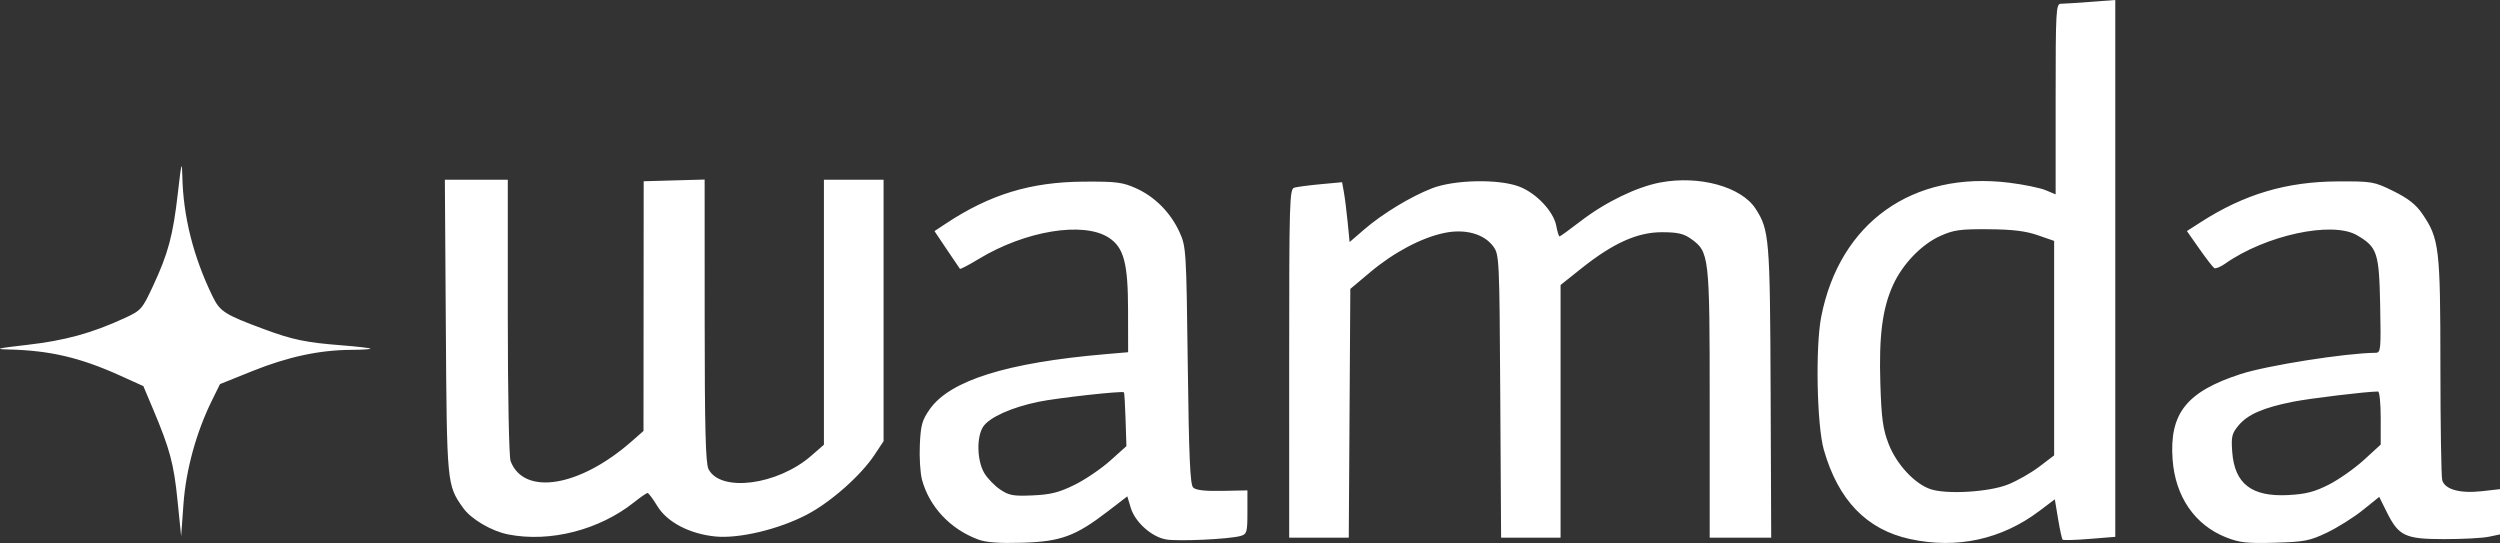
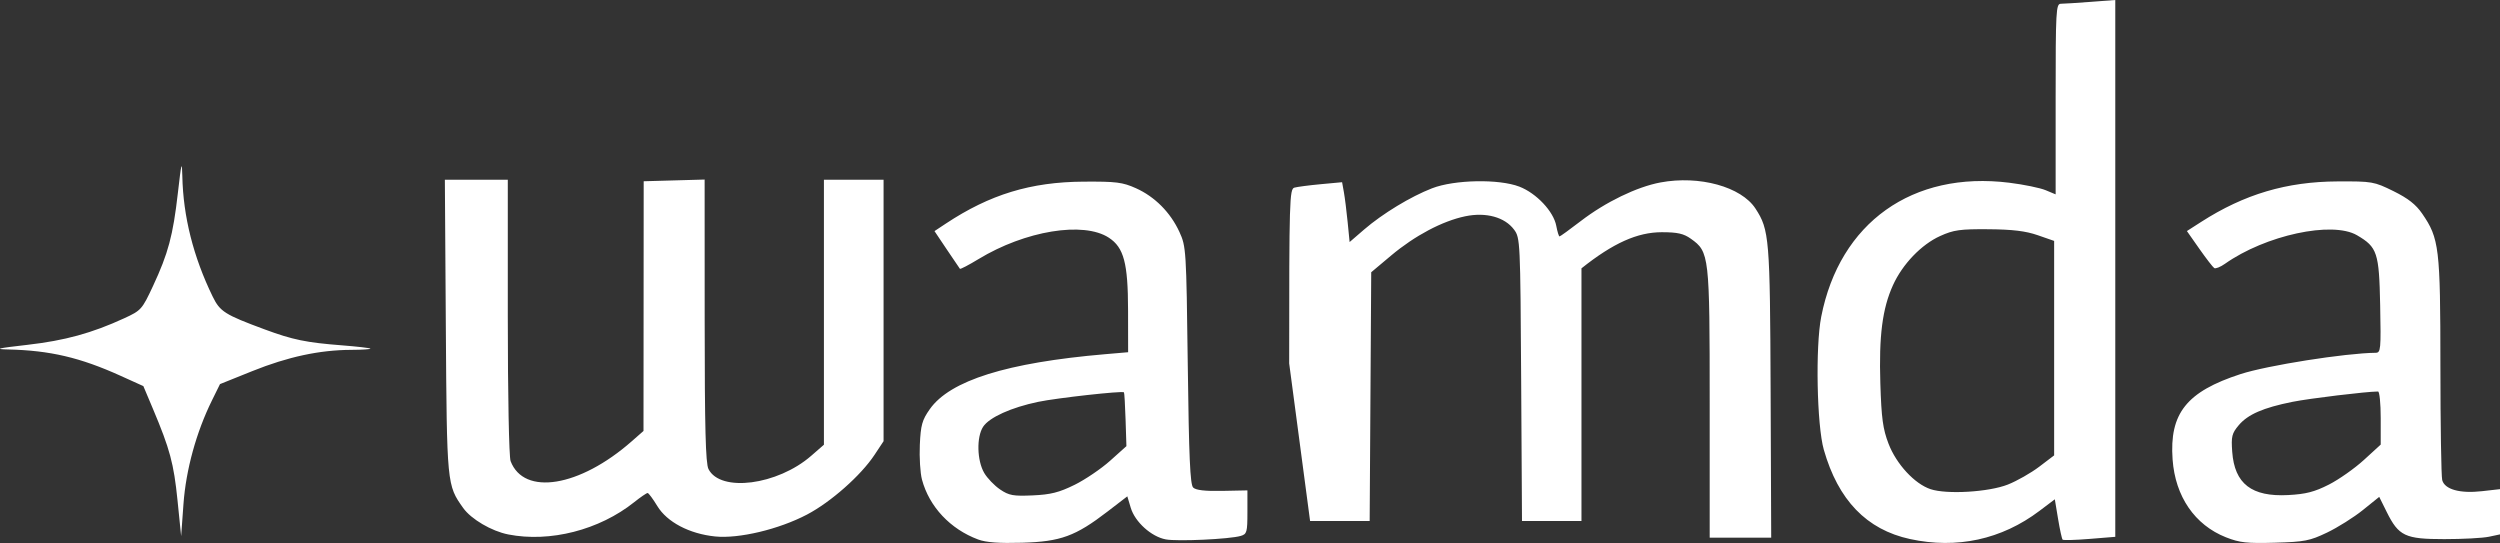
<svg xmlns="http://www.w3.org/2000/svg" xmlns:ns1="http://sodipodi.sourceforge.net/DTD/sodipodi-0.dtd" xmlns:ns2="http://www.inkscape.org/namespaces/inkscape" version="1.1" id="svg1" width="838.267" height="182.067" viewBox="0 0 838.267 182.067" ns1:docname="png-clipart-wamda-logo-brand-product-design-abu-dhabi-blue-company.png">
  <rect x="0" y="0" width="838.267" height="182.067" fill="#333333" stroke="none" />
  <defs id="defs1" />
  <ns1:namedview id="namedview1" pagecolor="#ffffff" bordercolor="#000000" borderopacity="0.25" ns2:showpageshadow="2" ns2:pageopacity="0.0" ns2:pagecheckerboard="0" ns2:deskcolor="#d1d1d1" />
  <g ns2:groupmode="layer" ns2:label="Image" id="g1" transform="translate(-30.55,225.109)">
-     <path style="fill:#ffffff" d="m 358.52,-44.215 c -9.345,-3.484 -16.377,-10.981 -18.823,-20.068 -0.589,-2.189 -0.914,-7.447 -0.722,-11.685 0.301,-6.635 0.766,-8.295 3.346,-11.953 6.783,-9.617 25.844,-15.593 58.746,-18.419 l 7.75,-0.666 -0.022,-14.165 c -0.024,-15.724 -1.408,-20.935 -6.435,-24.228 -8.487,-5.561 -28.041,-2.353 -43.721,7.172 -3.267,1.984 -6.068,3.447 -6.226,3.25 -0.158,-0.197 -2.14,-3.122 -4.405,-6.499 l -4.118,-6.141 3.794,-2.511 c 14.793,-9.789 28.432,-13.95 46.133,-14.072 10.982,-0.076 13.12,0.191 17.607,2.201 6.325,2.833 11.582,8.115 14.593,14.664 2.246,4.883 2.311,5.926 2.799,44.702 0.388,30.769 0.793,39.994 1.804,41 0.894,0.89 3.961,1.244 9.75,1.126 l 8.446,-0.172 v 7.306 c 0,6.714 -0.182,7.359 -2.25,7.965 -3.723,1.09 -21.207,1.899 -25.131,1.163 -4.849,-0.91 -10.317,-5.849 -11.742,-10.605 l -1.148,-3.831 -6.614,5.083 c -10.777,8.282 -15.721,10.092 -28.614,10.474 -7.736,0.229 -12.127,-0.095 -14.797,-1.09 z m 32.319,-18.311 c 3.563,-1.756 8.937,-5.397 11.942,-8.091 l 5.464,-4.898 -0.283,-8.895 c -0.156,-4.893 -0.398,-9.01 -0.539,-9.151 -0.548,-0.548 -22.468,1.885 -28.739,3.19 -9.054,1.884 -16.429,5.218 -18.485,8.357 -2.253,3.439 -2.066,11.323 0.367,15.489 1.023,1.751 3.41,4.235 5.305,5.521 3.004,2.038 4.411,2.295 10.968,2.003 6.006,-0.267 8.827,-0.977 14,-3.527 z m 280.144,18.159 c -14.544,-3.157 -24.086,-13.049 -28.901,-29.961 -2.33,-8.183 -2.841,-34.504 -0.865,-44.577 6.19,-31.564 30.614,-48.965 63.066,-44.933 4.85,0.603 10.329,1.727 12.176,2.499 l 3.358,1.403 v -31.949 c 0,-29.756 0.12,-31.95 1.75,-31.963 0.963,-0.007 5.463,-0.294 10,-0.637 l 8.25,-0.624 v 90 90 l -8.606,0.698 c -4.733,0.384 -8.807,0.498 -9.052,0.253 -0.245,-0.245 -0.934,-3.391 -1.53,-6.99 l -1.084,-6.545 -5.156,3.893 c -12.694,9.584 -27.692,12.844 -43.406,9.433 z m 32.834,-18.277 c 3.025,-1.196 7.75,-3.885 10.5,-5.974 l 5,-3.799 v -35.958 -35.958 l -5.5,-1.912 c -4.033,-1.402 -8.434,-1.936 -16.5,-2 -9.538,-0.076 -11.695,0.226 -16.227,2.276 -6.291,2.844 -12.604,9.42 -15.804,16.462 -3.565,7.844 -4.744,16.998 -4.245,32.968 0.366,11.708 0.849,15.263 2.746,20.207 2.628,6.849 8.746,13.469 14.09,15.245 5.47,1.819 19.542,0.975 25.94,-1.556 z m 73.139,17.709 c -10.488,-4.149 -17.033,-13.688 -17.922,-26.12 -1.105,-15.45 4.692,-22.732 22.784,-28.618 8.952,-2.912 35.182,-7.047 45.319,-7.144 1.695,-0.016 1.797,-1.101 1.5,-15.948 -0.353,-17.662 -0.953,-19.476 -7.754,-23.458 -8.31,-4.866 -30.705,-0.025 -44.308,9.579 -1.509,1.065 -3.114,1.707 -3.567,1.427 -0.453,-0.28 -2.703,-3.189 -5,-6.463 l -4.176,-5.954 4.776,-3.064 c 14.489,-9.298 28.641,-13.5 45.731,-13.58 11.635,-0.054 12.233,0.05 18.743,3.253 4.867,2.395 7.525,4.474 9.626,7.528 5.739,8.341 6.111,11.445 6.126,51.094 0.008,19.838 0.28,37.062 0.605,38.276 0.839,3.129 5.943,4.555 13.318,3.72 l 6.063,-0.686 v 7.584 7.584 l -3.75,0.795 c -2.062,0.437 -8.78,0.795 -14.928,0.795 -13.155,0 -15.292,-1.01 -19.322,-9.129 l -2.5,-5.037 -5.5,4.429 c -3.025,2.436 -8.408,5.823 -11.963,7.527 -5.814,2.786 -7.571,3.129 -17.5,3.413 -9.381,0.269 -11.842,-0.002 -16.399,-1.805 z m 34.467,-17.677 c 3.358,-1.707 8.645,-5.425 11.75,-8.263 l 5.645,-5.159 v -8.9 c 0,-4.895 -0.402,-8.9 -0.894,-8.9 -3.797,0 -22.966,2.316 -28.7,3.467 -9.799,1.967 -14.961,4.216 -18.016,7.845 -2.298,2.731 -2.553,3.77 -2.181,8.903 0.776,10.73 6.516,15.162 18.791,14.508 5.896,-0.314 8.806,-1.063 13.605,-3.503 z m -610.458,16.704 c -5.584,-1.098 -12.437,-5.12 -15.102,-8.863 -5.467,-7.677 -5.474,-7.756 -5.824,-60.812 l -0.325,-49.25 h 10.552 10.552 v 45.935 c 0,26.205 0.403,46.995 0.939,48.404 4.462,11.737 23.147,8.698 40.561,-6.597 l 4,-3.513 0.032,-41.864 0.032,-41.864 10.218,-0.285 10.218,-0.285 0.015,47.285 c 0.011,36.042 0.315,47.879 1.276,49.785 3.983,7.895 23.124,5.422 34.459,-4.453 l 4.25,-3.703 v -44.422 -44.422 h 10 10 v 43.829 43.829 l -3.048,4.602 c -4.574,6.906 -14.633,15.801 -22.609,19.992 -9.449,4.965 -22.878,8.165 -30.843,7.348 -8.626,-0.884 -16.113,-4.826 -19.371,-10.2 -1.446,-2.385 -2.904,-4.35 -3.241,-4.367 -0.337,-0.017 -2.362,1.364 -4.5,3.07 -11.701,9.337 -28.243,13.575 -42.241,10.823 z m 261.853,-57.358 c 0,-54.795 0.109,-58.463 1.75,-58.928 0.963,-0.273 4.955,-0.793 8.872,-1.156 l 7.122,-0.66 0.6,3.339 c 0.33,1.836 0.897,6.35 1.26,10.03 l 0.66,6.692 4.859,-4.192 c 6.17,-5.323 15.615,-11.055 22.791,-13.833 7.508,-2.906 22.441,-3.187 29.273,-0.551 5.71,2.203 11.464,8.313 12.368,13.132 0.367,1.958 0.859,3.56 1.093,3.56 0.234,0 3.446,-2.321 7.139,-5.158 8.299,-6.376 18.804,-11.465 26.714,-12.941 13.031,-2.431 27.084,1.434 31.853,8.76 4.652,7.149 4.874,9.839 5.08,61.589 l 0.194,48.75 h -10.313 -10.313 v -44.98 c 0,-49.752 -0.124,-50.836 -6.307,-55.239 -2.43,-1.73 -4.487,-2.193 -9.747,-2.193 -8.194,0 -16.322,3.655 -26.938,12.113 l -7.008,5.584 v 42.358 42.358 h -9.972 -9.972 l -0.278,-47.428 c -0.272,-46.312 -0.327,-47.494 -2.367,-50.25 -3.114,-4.207 -9.425,-5.939 -16.374,-4.495 -7.657,1.592 -16.928,6.499 -24.849,13.151 l -6.688,5.616 -0.261,41.702 -0.261,41.702 h -9.989 -9.989 z M 90.067,-57.389 c -1.25,-12.312 -2.544,-17.129 -8.222,-30.601 l -3.227,-7.656 -7.651,-3.462 c -13.542,-6.129 -23.684,-8.505 -37.651,-8.822 -4.87,-0.11 -3.66,-0.403 6.428,-1.555 12.535,-1.431 21.662,-3.936 32.449,-8.904 5.692,-2.622 5.995,-2.962 9.664,-10.826 5.096,-10.923 6.703,-16.926 8.326,-31.119 1.186,-10.369 1.391,-11.143 1.503,-5.692 0.278,13.49 3.692,27.04 10.159,40.324 2.474,5.083 4.064,6.088 17.471,11.048 9.424,3.487 13.881,4.403 26,5.346 4.95,0.385 9.188,0.874 9.417,1.087 0.229,0.212 -2.696,0.402 -6.5,0.421 -10.581,0.053 -21.174,2.334 -33.089,7.125 l -10.828,4.354 -2.706,5.493 c -5.253,10.663 -8.711,23.243 -9.54,34.702 l -0.78,10.792 z" id="path1" ns2:export-filename="..\Documents\Company SVGs New\wamda-logo-black.svg" ns2:export-xdpi="96" ns2:export-ydpi="96" />
+     <path style="fill:#ffffff" d="m 358.52,-44.215 c -9.345,-3.484 -16.377,-10.981 -18.823,-20.068 -0.589,-2.189 -0.914,-7.447 -0.722,-11.685 0.301,-6.635 0.766,-8.295 3.346,-11.953 6.783,-9.617 25.844,-15.593 58.746,-18.419 l 7.75,-0.666 -0.022,-14.165 c -0.024,-15.724 -1.408,-20.935 -6.435,-24.228 -8.487,-5.561 -28.041,-2.353 -43.721,7.172 -3.267,1.984 -6.068,3.447 -6.226,3.25 -0.158,-0.197 -2.14,-3.122 -4.405,-6.499 l -4.118,-6.141 3.794,-2.511 c 14.793,-9.789 28.432,-13.95 46.133,-14.072 10.982,-0.076 13.12,0.191 17.607,2.201 6.325,2.833 11.582,8.115 14.593,14.664 2.246,4.883 2.311,5.926 2.799,44.702 0.388,30.769 0.793,39.994 1.804,41 0.894,0.89 3.961,1.244 9.75,1.126 l 8.446,-0.172 v 7.306 c 0,6.714 -0.182,7.359 -2.25,7.965 -3.723,1.09 -21.207,1.899 -25.131,1.163 -4.849,-0.91 -10.317,-5.849 -11.742,-10.605 l -1.148,-3.831 -6.614,5.083 c -10.777,8.282 -15.721,10.092 -28.614,10.474 -7.736,0.229 -12.127,-0.095 -14.797,-1.09 z m 32.319,-18.311 c 3.563,-1.756 8.937,-5.397 11.942,-8.091 l 5.464,-4.898 -0.283,-8.895 c -0.156,-4.893 -0.398,-9.01 -0.539,-9.151 -0.548,-0.548 -22.468,1.885 -28.739,3.19 -9.054,1.884 -16.429,5.218 -18.485,8.357 -2.253,3.439 -2.066,11.323 0.367,15.489 1.023,1.751 3.41,4.235 5.305,5.521 3.004,2.038 4.411,2.295 10.968,2.003 6.006,-0.267 8.827,-0.977 14,-3.527 z m 280.144,18.159 c -14.544,-3.157 -24.086,-13.049 -28.901,-29.961 -2.33,-8.183 -2.841,-34.504 -0.865,-44.577 6.19,-31.564 30.614,-48.965 63.066,-44.933 4.85,0.603 10.329,1.727 12.176,2.499 l 3.358,1.403 v -31.949 c 0,-29.756 0.12,-31.95 1.75,-31.963 0.963,-0.007 5.463,-0.294 10,-0.637 l 8.25,-0.624 v 90 90 l -8.606,0.698 c -4.733,0.384 -8.807,0.498 -9.052,0.253 -0.245,-0.245 -0.934,-3.391 -1.53,-6.99 l -1.084,-6.545 -5.156,3.893 c -12.694,9.584 -27.692,12.844 -43.406,9.433 z m 32.834,-18.277 c 3.025,-1.196 7.75,-3.885 10.5,-5.974 l 5,-3.799 v -35.958 -35.958 l -5.5,-1.912 c -4.033,-1.402 -8.434,-1.936 -16.5,-2 -9.538,-0.076 -11.695,0.226 -16.227,2.276 -6.291,2.844 -12.604,9.42 -15.804,16.462 -3.565,7.844 -4.744,16.998 -4.245,32.968 0.366,11.708 0.849,15.263 2.746,20.207 2.628,6.849 8.746,13.469 14.09,15.245 5.47,1.819 19.542,0.975 25.94,-1.556 z m 73.139,17.709 c -10.488,-4.149 -17.033,-13.688 -17.922,-26.12 -1.105,-15.45 4.692,-22.732 22.784,-28.618 8.952,-2.912 35.182,-7.047 45.319,-7.144 1.695,-0.016 1.797,-1.101 1.5,-15.948 -0.353,-17.662 -0.953,-19.476 -7.754,-23.458 -8.31,-4.866 -30.705,-0.025 -44.308,9.579 -1.509,1.065 -3.114,1.707 -3.567,1.427 -0.453,-0.28 -2.703,-3.189 -5,-6.463 l -4.176,-5.954 4.776,-3.064 c 14.489,-9.298 28.641,-13.5 45.731,-13.58 11.635,-0.054 12.233,0.05 18.743,3.253 4.867,2.395 7.525,4.474 9.626,7.528 5.739,8.341 6.111,11.445 6.126,51.094 0.008,19.838 0.28,37.062 0.605,38.276 0.839,3.129 5.943,4.555 13.318,3.72 l 6.063,-0.686 v 7.584 7.584 l -3.75,0.795 c -2.062,0.437 -8.78,0.795 -14.928,0.795 -13.155,0 -15.292,-1.01 -19.322,-9.129 l -2.5,-5.037 -5.5,4.429 c -3.025,2.436 -8.408,5.823 -11.963,7.527 -5.814,2.786 -7.571,3.129 -17.5,3.413 -9.381,0.269 -11.842,-0.002 -16.399,-1.805 z m 34.467,-17.677 c 3.358,-1.707 8.645,-5.425 11.75,-8.263 l 5.645,-5.159 v -8.9 c 0,-4.895 -0.402,-8.9 -0.894,-8.9 -3.797,0 -22.966,2.316 -28.7,3.467 -9.799,1.967 -14.961,4.216 -18.016,7.845 -2.298,2.731 -2.553,3.77 -2.181,8.903 0.776,10.73 6.516,15.162 18.791,14.508 5.896,-0.314 8.806,-1.063 13.605,-3.503 z m -610.458,16.704 c -5.584,-1.098 -12.437,-5.12 -15.102,-8.863 -5.467,-7.677 -5.474,-7.756 -5.824,-60.812 l -0.325,-49.25 h 10.552 10.552 v 45.935 c 0,26.205 0.403,46.995 0.939,48.404 4.462,11.737 23.147,8.698 40.561,-6.597 l 4,-3.513 0.032,-41.864 0.032,-41.864 10.218,-0.285 10.218,-0.285 0.015,47.285 c 0.011,36.042 0.315,47.879 1.276,49.785 3.983,7.895 23.124,5.422 34.459,-4.453 l 4.25,-3.703 v -44.422 -44.422 h 10 10 v 43.829 43.829 l -3.048,4.602 c -4.574,6.906 -14.633,15.801 -22.609,19.992 -9.449,4.965 -22.878,8.165 -30.843,7.348 -8.626,-0.884 -16.113,-4.826 -19.371,-10.2 -1.446,-2.385 -2.904,-4.35 -3.241,-4.367 -0.337,-0.017 -2.362,1.364 -4.5,3.07 -11.701,9.337 -28.243,13.575 -42.241,10.823 z m 261.853,-57.358 c 0,-54.795 0.109,-58.463 1.75,-58.928 0.963,-0.273 4.955,-0.793 8.872,-1.156 l 7.122,-0.66 0.6,3.339 c 0.33,1.836 0.897,6.35 1.26,10.03 l 0.66,6.692 4.859,-4.192 c 6.17,-5.323 15.615,-11.055 22.791,-13.833 7.508,-2.906 22.441,-3.187 29.273,-0.551 5.71,2.203 11.464,8.313 12.368,13.132 0.367,1.958 0.859,3.56 1.093,3.56 0.234,0 3.446,-2.321 7.139,-5.158 8.299,-6.376 18.804,-11.465 26.714,-12.941 13.031,-2.431 27.084,1.434 31.853,8.76 4.652,7.149 4.874,9.839 5.08,61.589 l 0.194,48.75 h -10.313 -10.313 v -44.98 c 0,-49.752 -0.124,-50.836 -6.307,-55.239 -2.43,-1.73 -4.487,-2.193 -9.747,-2.193 -8.194,0 -16.322,3.655 -26.938,12.113 v 42.358 42.358 h -9.972 -9.972 l -0.278,-47.428 c -0.272,-46.312 -0.327,-47.494 -2.367,-50.25 -3.114,-4.207 -9.425,-5.939 -16.374,-4.495 -7.657,1.592 -16.928,6.499 -24.849,13.151 l -6.688,5.616 -0.261,41.702 -0.261,41.702 h -9.989 -9.989 z M 90.067,-57.389 c -1.25,-12.312 -2.544,-17.129 -8.222,-30.601 l -3.227,-7.656 -7.651,-3.462 c -13.542,-6.129 -23.684,-8.505 -37.651,-8.822 -4.87,-0.11 -3.66,-0.403 6.428,-1.555 12.535,-1.431 21.662,-3.936 32.449,-8.904 5.692,-2.622 5.995,-2.962 9.664,-10.826 5.096,-10.923 6.703,-16.926 8.326,-31.119 1.186,-10.369 1.391,-11.143 1.503,-5.692 0.278,13.49 3.692,27.04 10.159,40.324 2.474,5.083 4.064,6.088 17.471,11.048 9.424,3.487 13.881,4.403 26,5.346 4.95,0.385 9.188,0.874 9.417,1.087 0.229,0.212 -2.696,0.402 -6.5,0.421 -10.581,0.053 -21.174,2.334 -33.089,7.125 l -10.828,4.354 -2.706,5.493 c -5.253,10.663 -8.711,23.243 -9.54,34.702 l -0.78,10.792 z" id="path1" ns2:export-filename="..\Documents\Company SVGs New\wamda-logo-black.svg" ns2:export-xdpi="96" ns2:export-ydpi="96" />
  </g>
</svg>